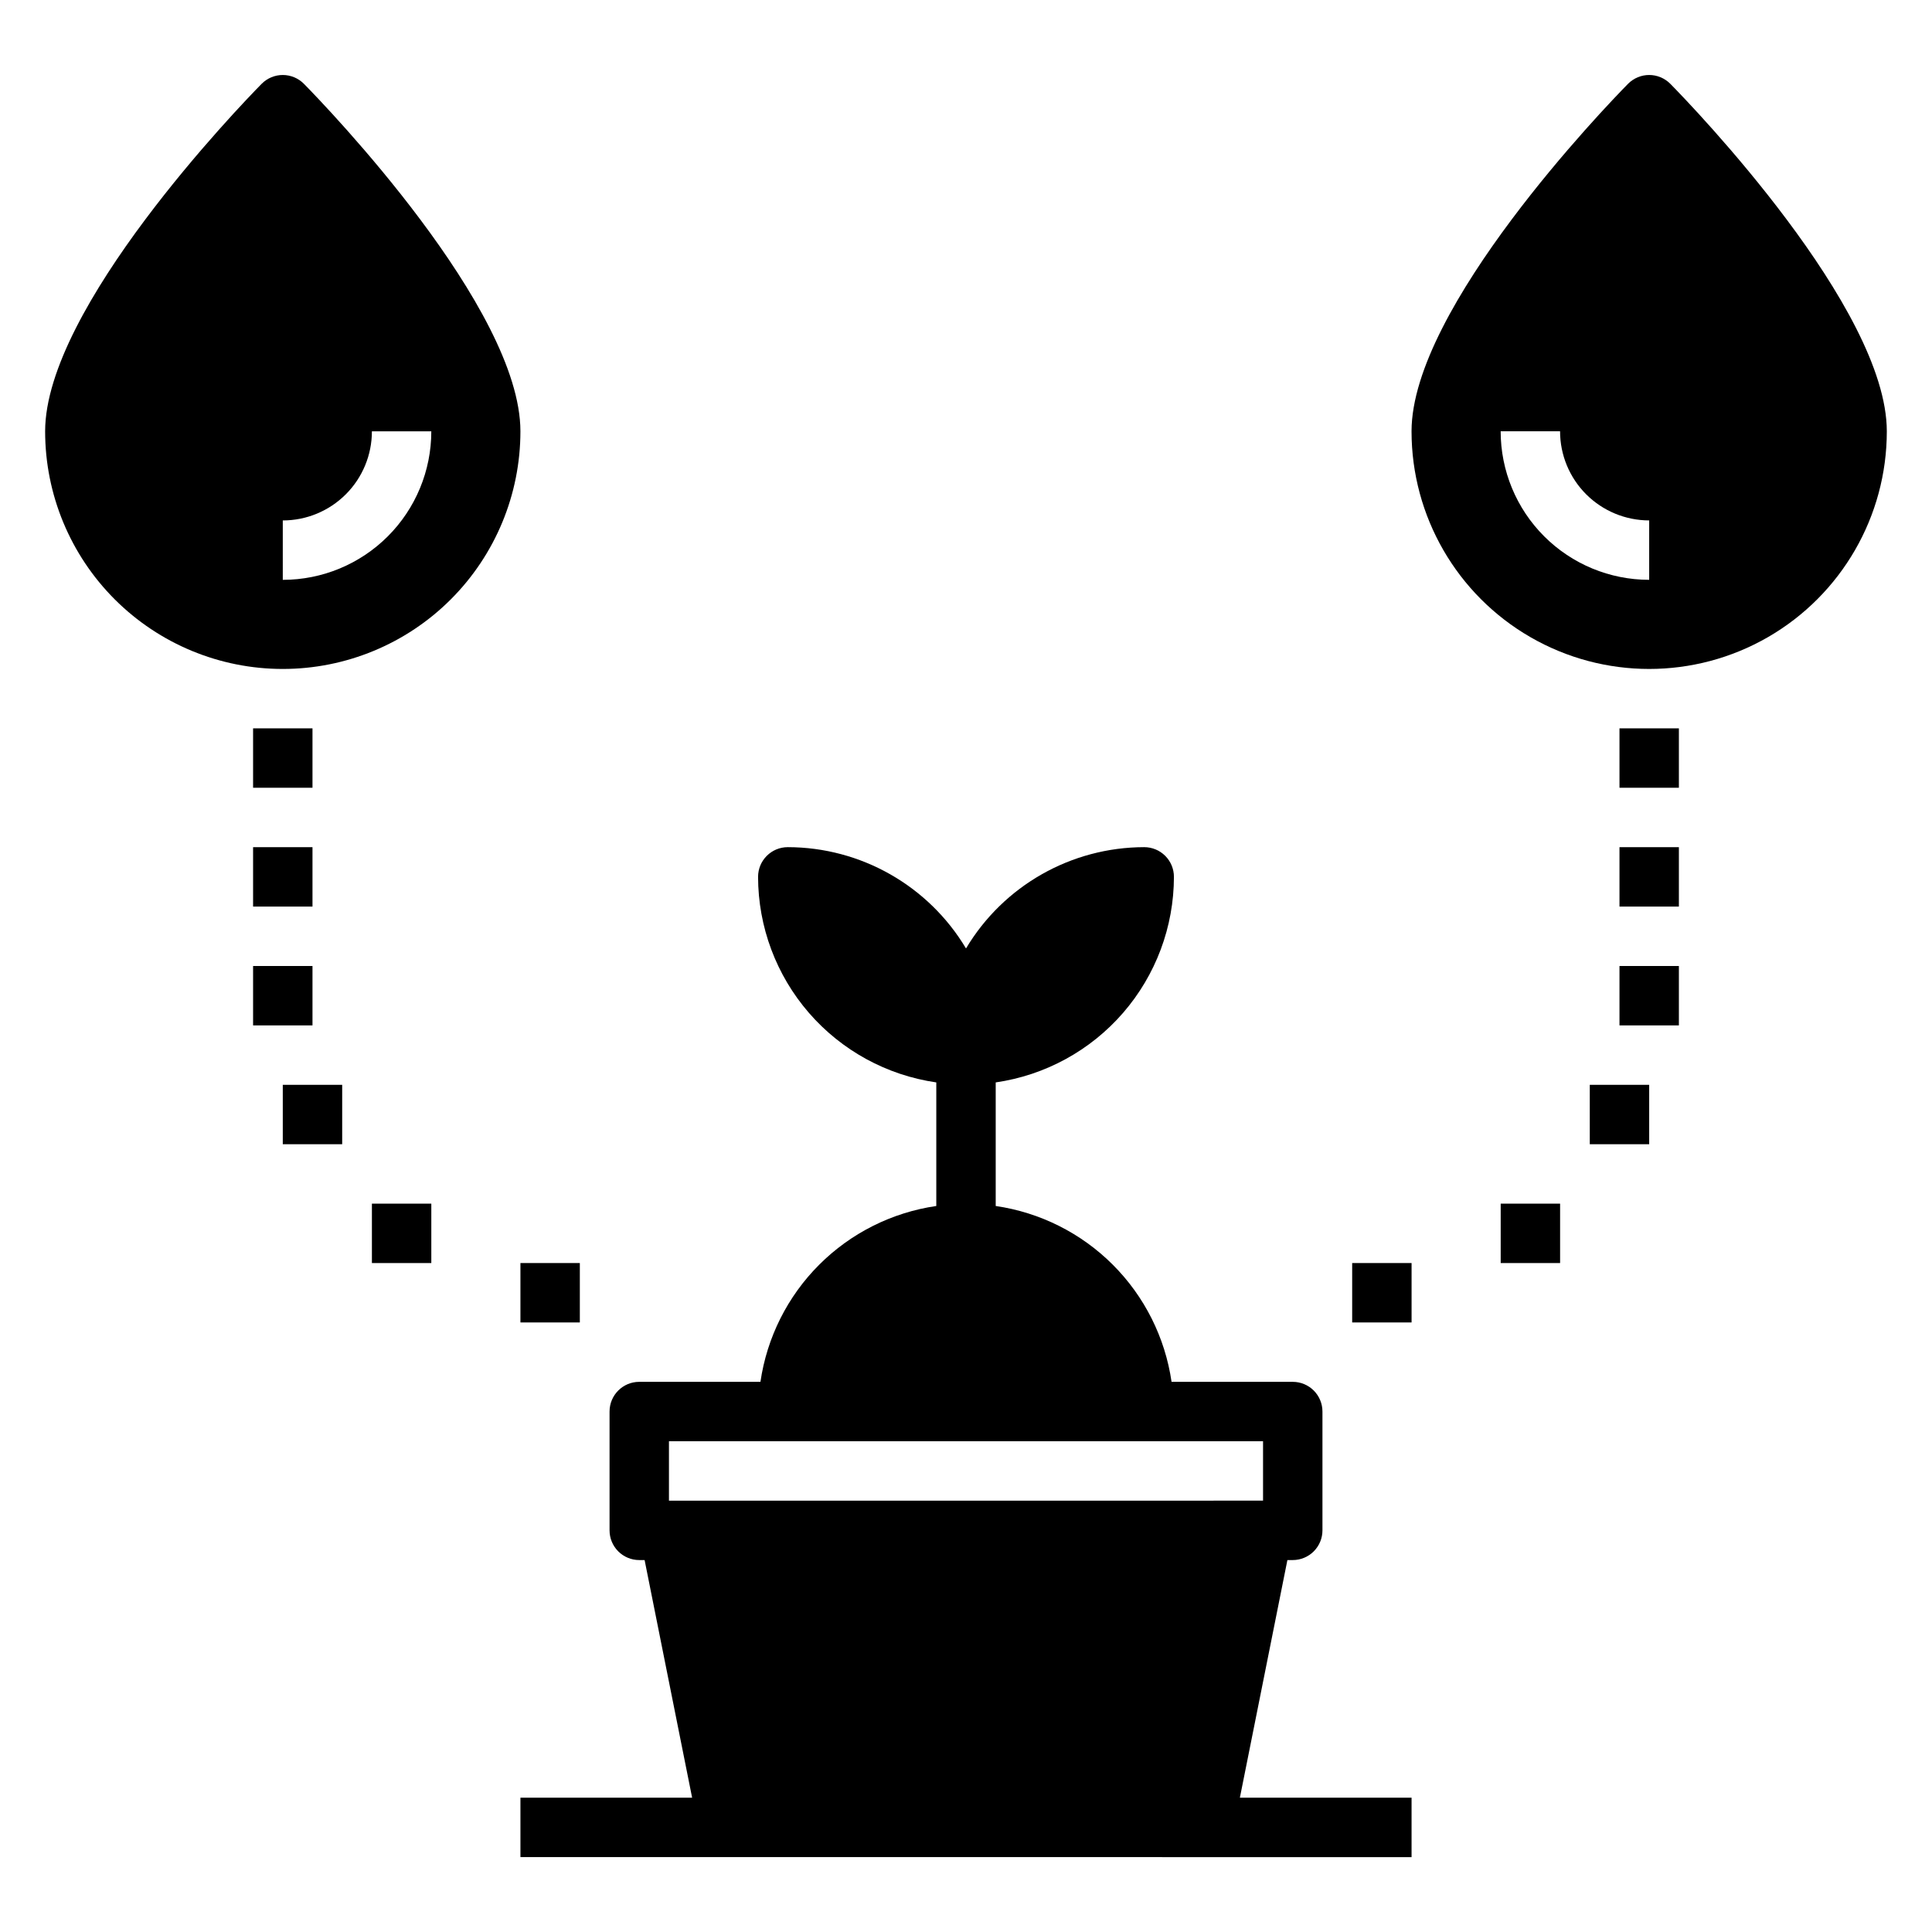
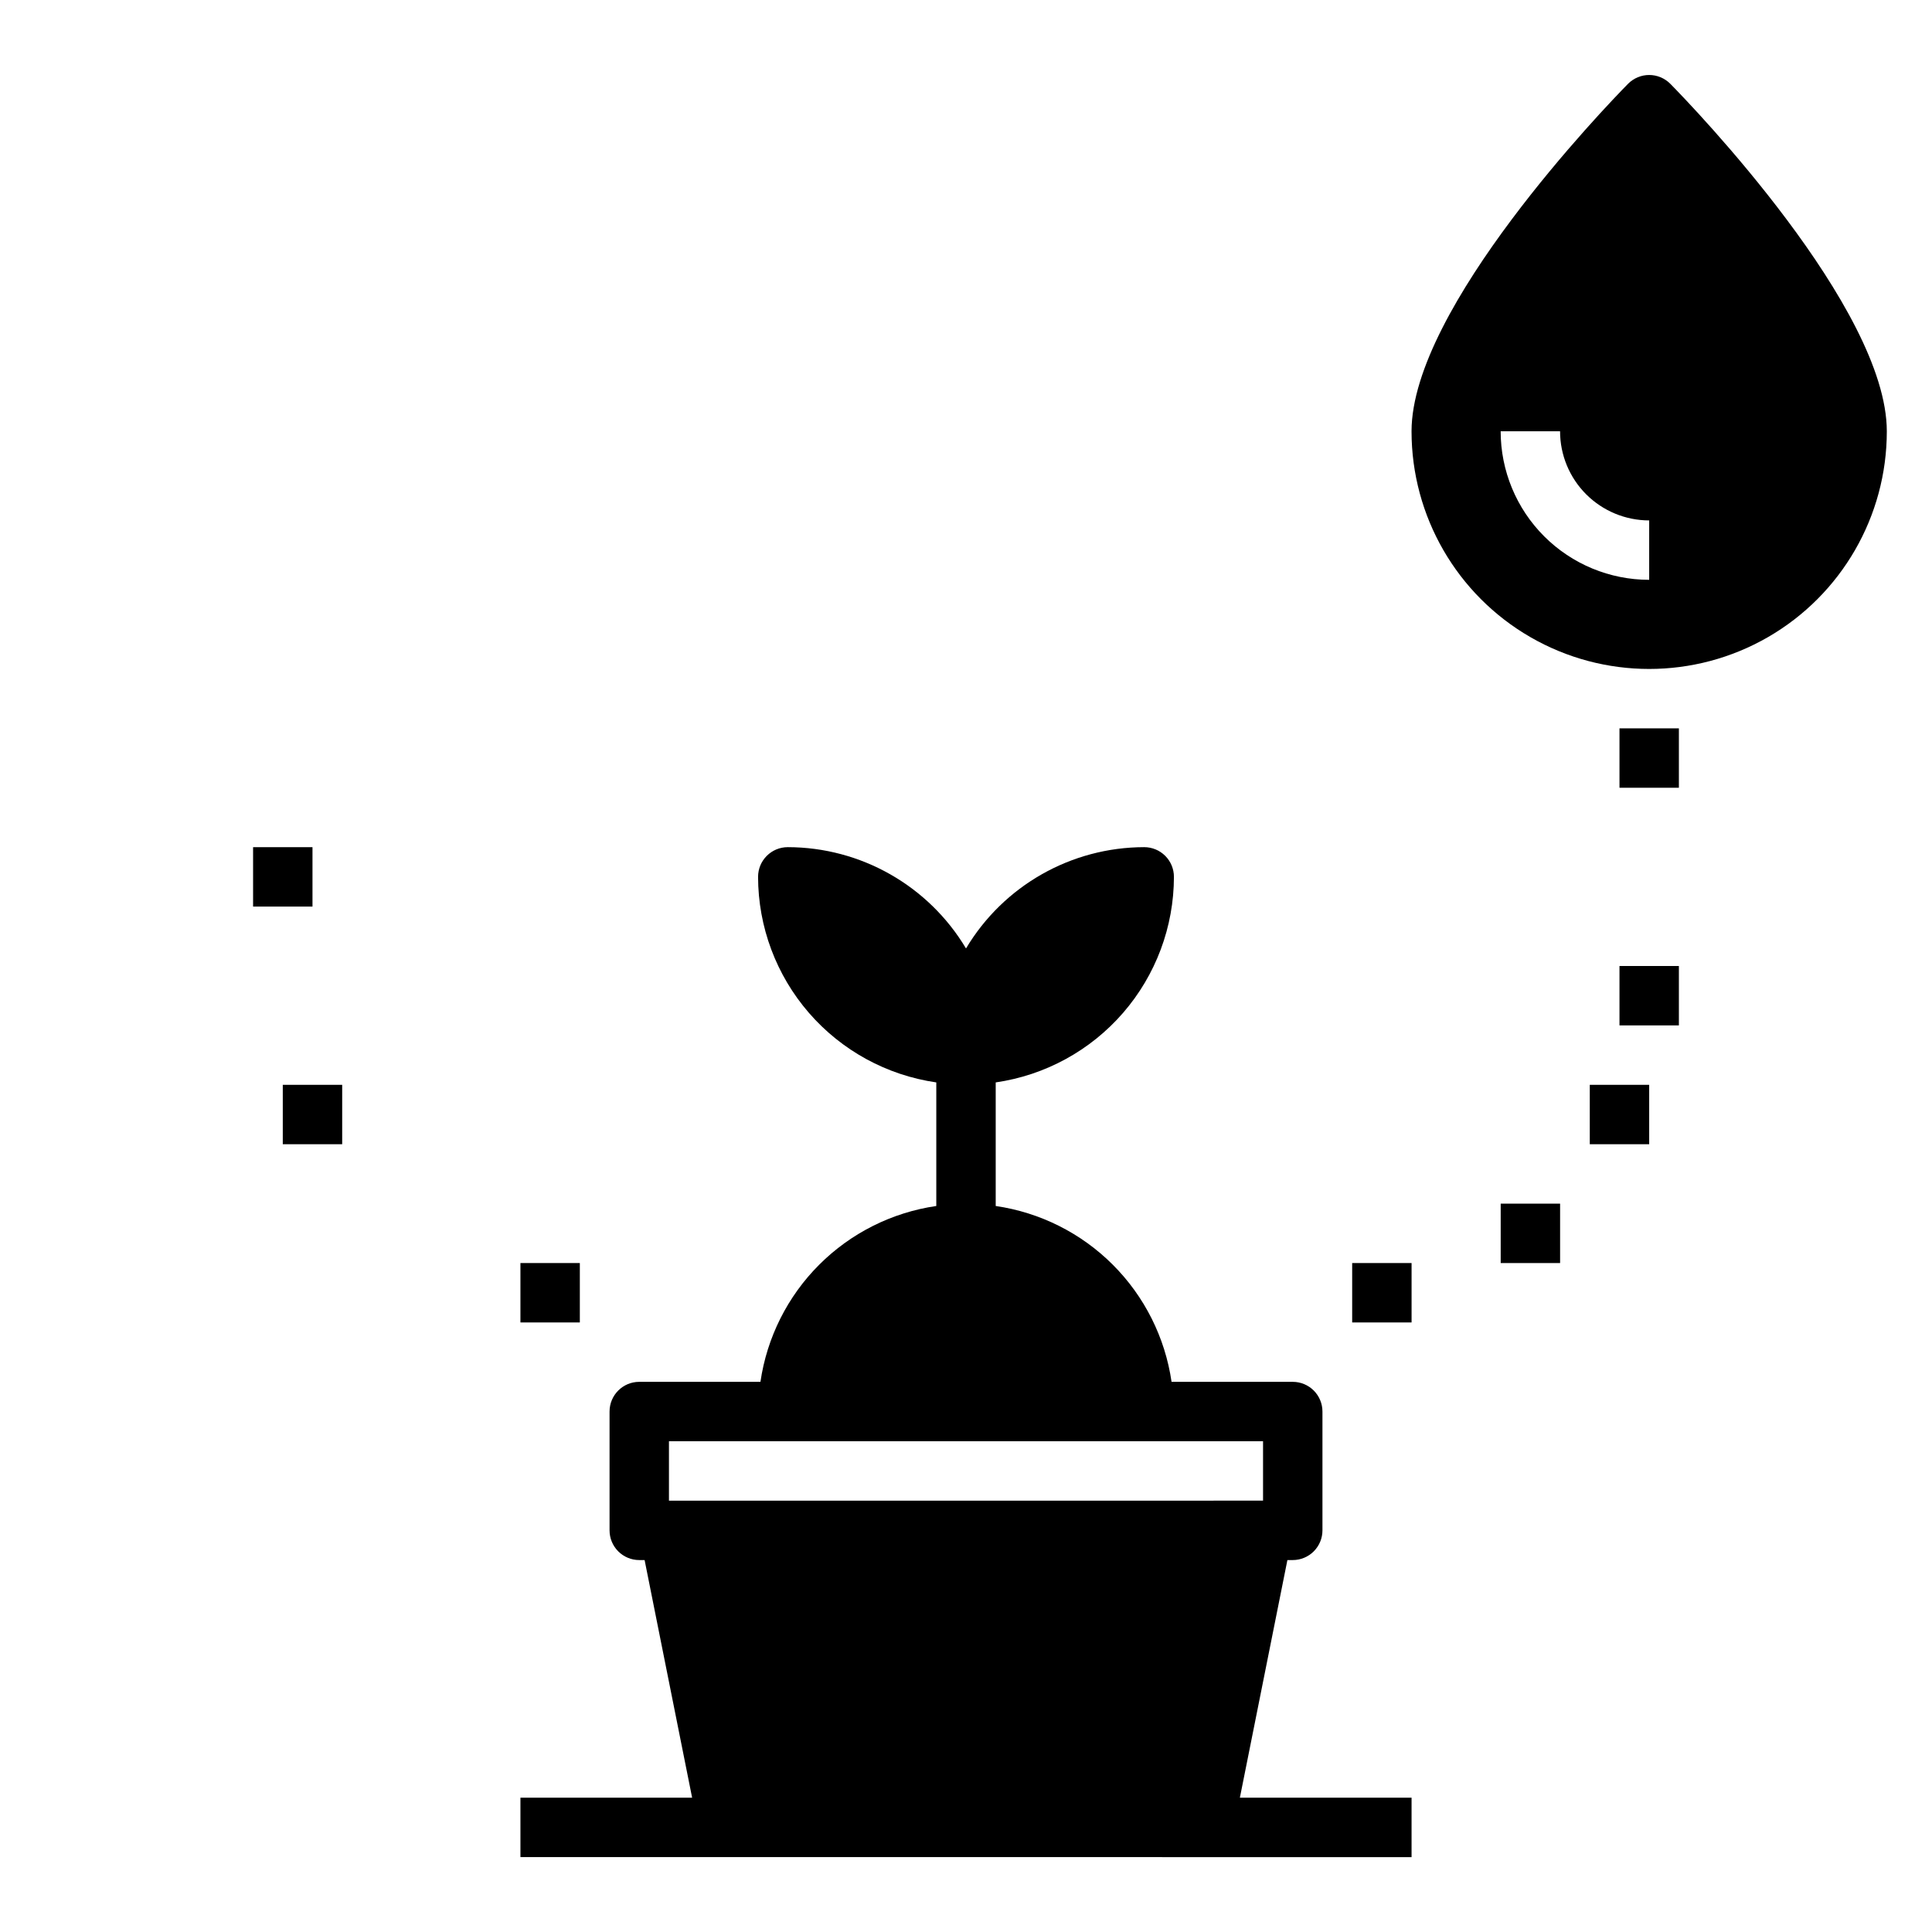
<svg xmlns="http://www.w3.org/2000/svg" fill="#000000" width="800px" height="800px" version="1.1" viewBox="144 144 512 512">
  <g>
    <path d="m211.07 368.51h15.742v15.742h-15.742z" />
-     <path d="m211.07 400h15.742v15.742h-15.742z" />
    <path d="m218.94 431.49h15.742v15.742h-15.742z" />
-     <path d="m242.56 462.98h15.742v15.742h-15.742z" />
    <path d="m281.92 478.72h15.742v15.742h-15.742z" />
-     <path d="m211.07 337.02h15.742v15.742h-15.742z" />
-     <path d="m573.18 368.51h15.742v15.742h-15.742z" />
    <path d="m573.18 400h15.742v15.742h-15.742z" />
    <path d="m565.31 431.49h15.742v15.742h-15.742z" />
    <path d="m541.7 462.98h15.742v15.742h-15.742z" />
    <path d="m502.34 478.72h15.742v15.742h-15.742z" />
    <path d="m573.18 337.02h15.742v15.742h-15.742z" />
    <path d="m518.08 620.41h-45.5l12.594-62.977h1.418c2.09 0 4.09-0.828 5.566-2.305 1.477-1.477 2.305-3.477 2.305-5.566v-31.488c0-2.086-0.828-4.09-2.305-5.566-1.477-1.477-3.477-2.305-5.566-2.305h-32.117c-1.707-11.754-7.168-22.637-15.566-31.035s-19.285-13.859-31.035-15.566v-32.75c13.102-1.891 25.09-8.438 33.762-18.438 8.672-10.004 13.453-22.797 13.469-36.035 0-2.09-0.828-4.09-2.305-5.566-1.477-1.477-3.477-2.305-5.566-2.305-19.367 0.023-37.301 10.215-47.23 26.844-9.934-16.629-27.867-26.82-47.234-26.844-4.348 0-7.871 3.523-7.871 7.871 0.016 13.238 4.797 26.031 13.469 36.035 8.676 10 20.66 16.547 33.762 18.438v32.75c-11.75 1.707-22.637 7.168-31.035 15.566-8.398 8.398-13.855 19.281-15.566 31.035h-32.117c-4.348 0-7.871 3.523-7.871 7.871v31.488c0 2.09 0.828 4.09 2.305 5.566 1.477 1.477 3.481 2.305 5.566 2.305h1.418l12.594 62.977h-45.5v15.742l236.16 0.004zm-196.8-78.719v-15.746h157.44v15.742z" />
-     <path d="m218.94 321.28c16.703 0 32.723-6.633 44.531-18.445 11.809-11.809 18.445-27.828 18.445-44.531 0-32.668-51.484-86.117-57.387-92.102-1.477-1.488-3.492-2.328-5.59-2.328s-4.109 0.84-5.59 2.328c-5.902 5.984-57.387 59.434-57.387 92.102 0 16.703 6.637 32.723 18.445 44.531 11.812 11.812 27.828 18.445 44.531 18.445zm0-39.359c6.266 0 12.27-2.488 16.699-6.918 4.43-4.426 6.918-10.434 6.918-16.699h15.742c0 10.441-4.144 20.453-11.527 27.832-7.383 7.383-17.391 11.531-27.832 11.531z" />
    <path d="m575.46 166.2c-5.902 5.984-57.387 59.434-57.387 92.102 0 22.5 12.004 43.289 31.488 54.539s43.492 11.25 62.977 0 31.488-32.039 31.488-54.539c0-32.668-51.484-86.121-57.387-92.102-1.477-1.488-3.492-2.328-5.59-2.328-2.098 0-4.109 0.84-5.59 2.328zm5.59 131.46c-10.438 0-20.449-4.148-27.832-11.531-7.379-7.379-11.527-17.391-11.527-27.832h15.742c0 6.266 2.488 12.273 6.918 16.699 4.43 4.43 10.438 6.918 16.699 6.918z" />
  </g>
</svg>